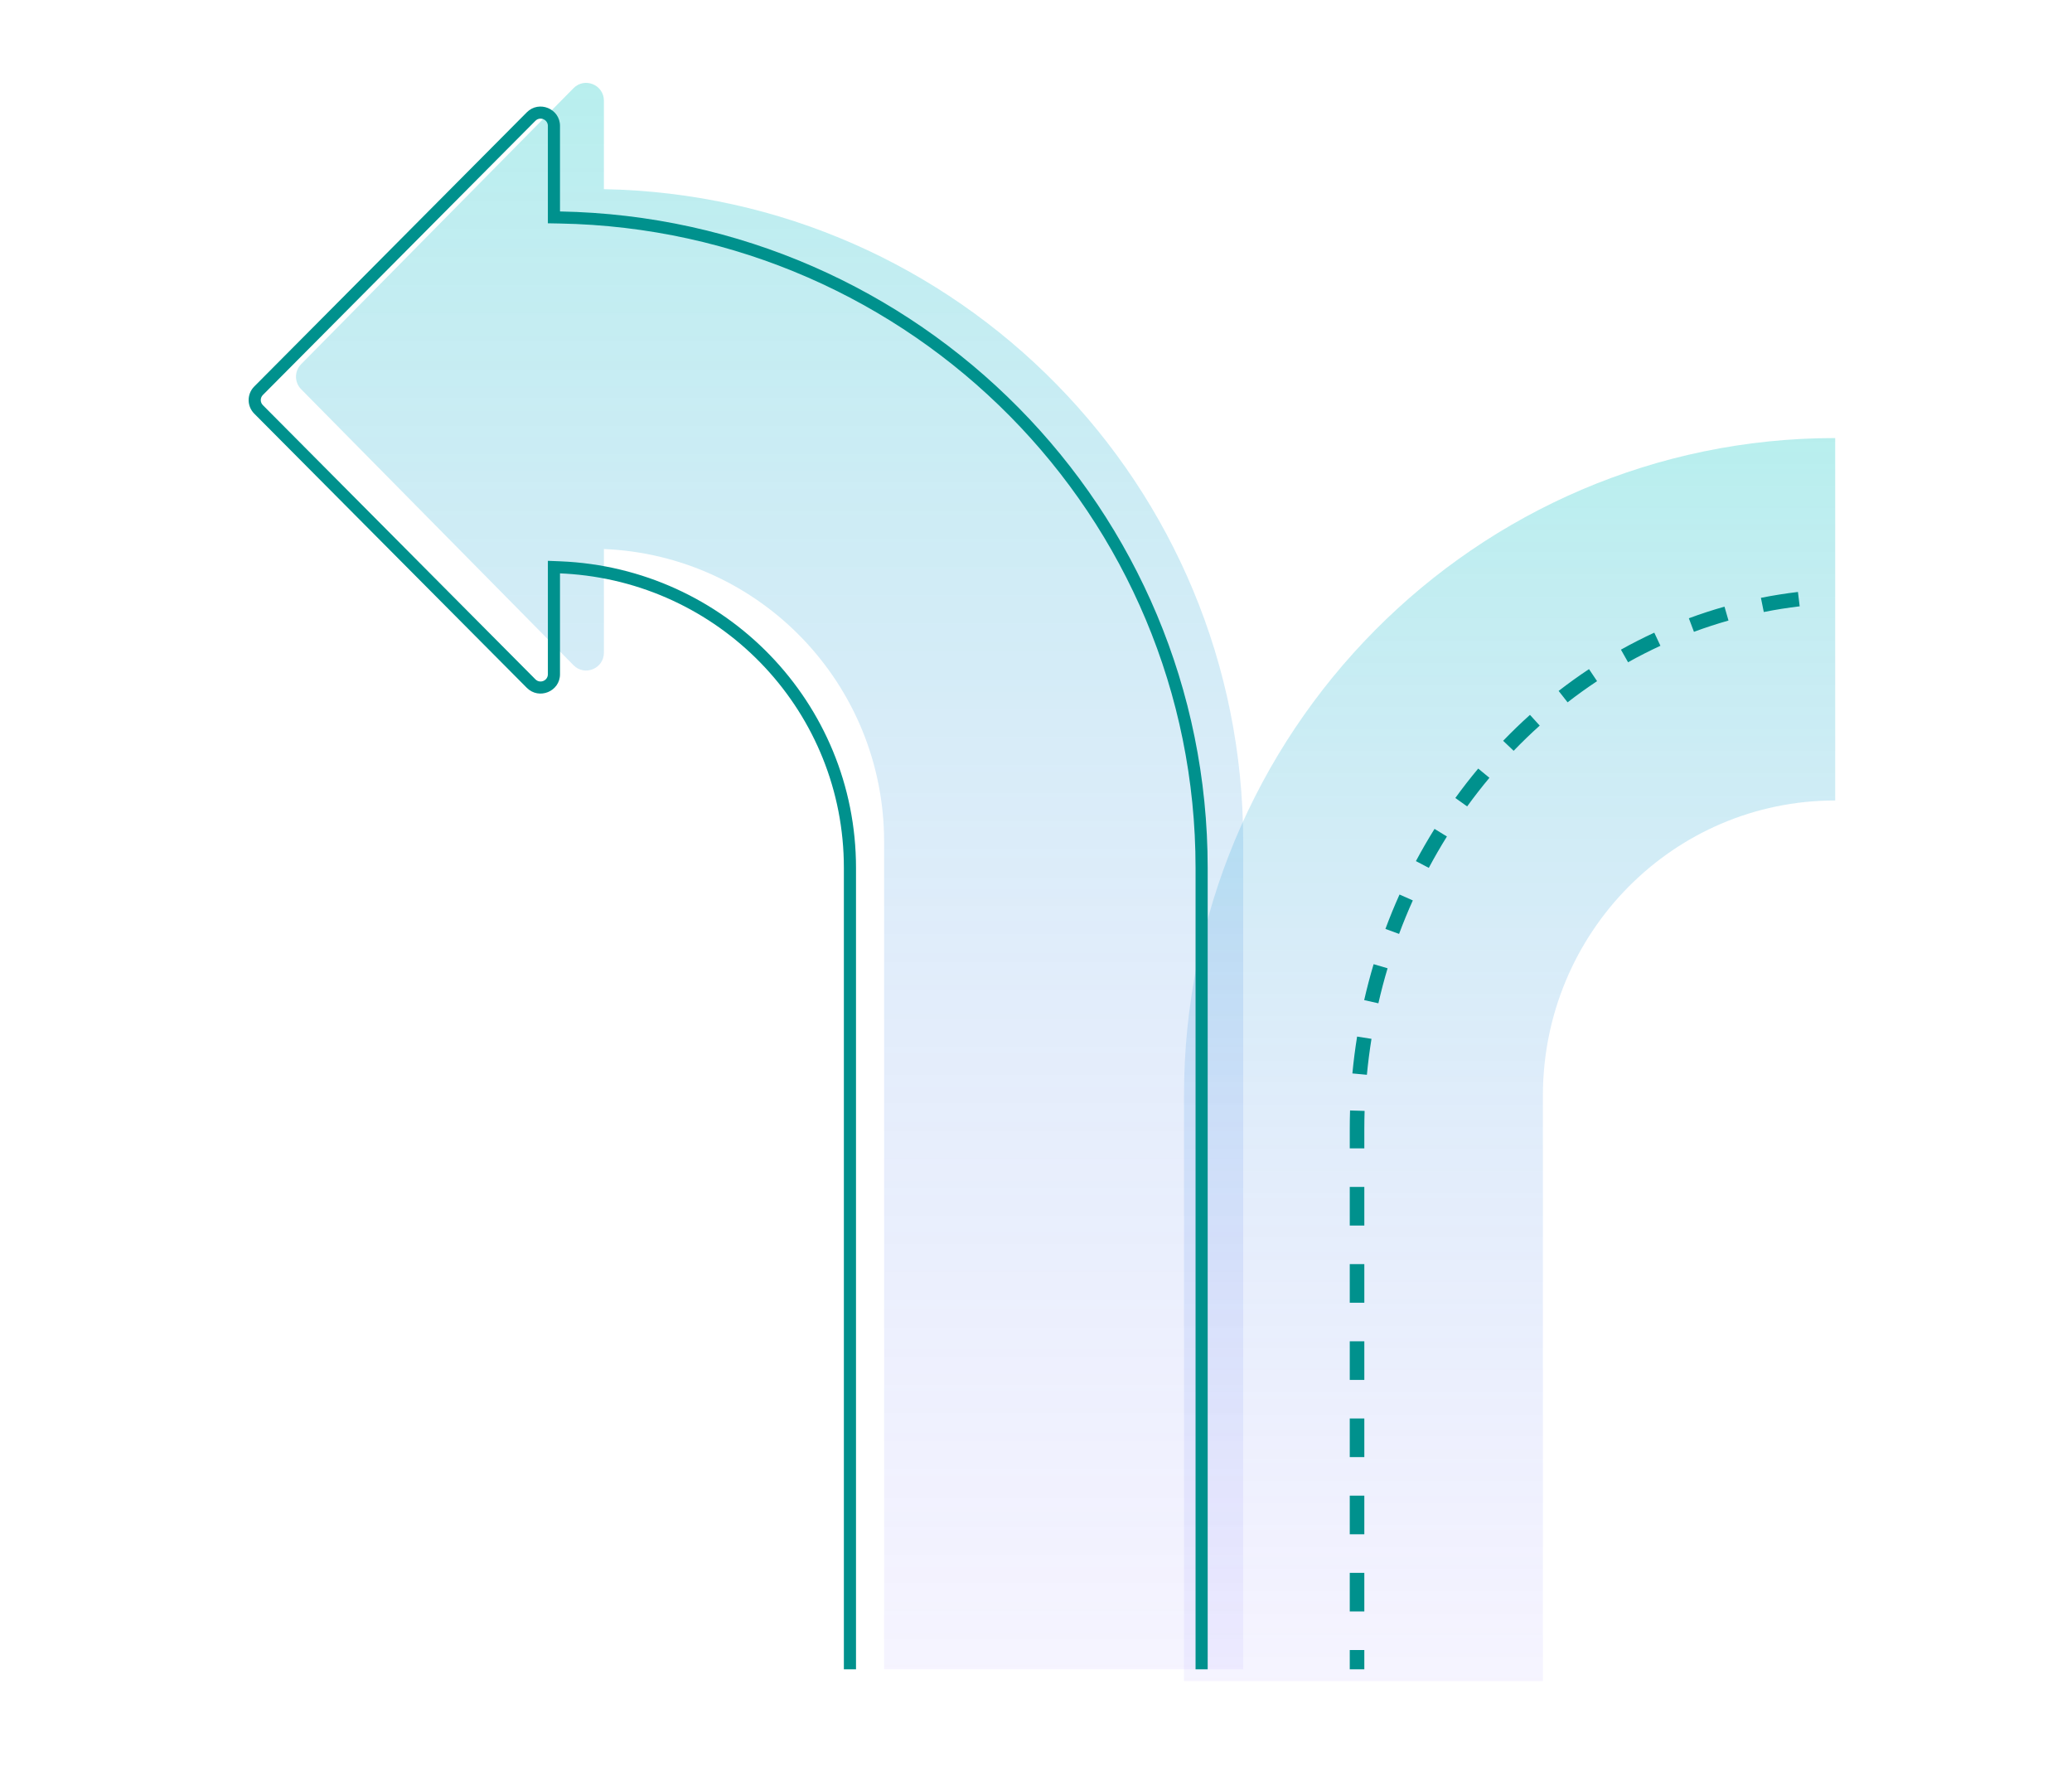
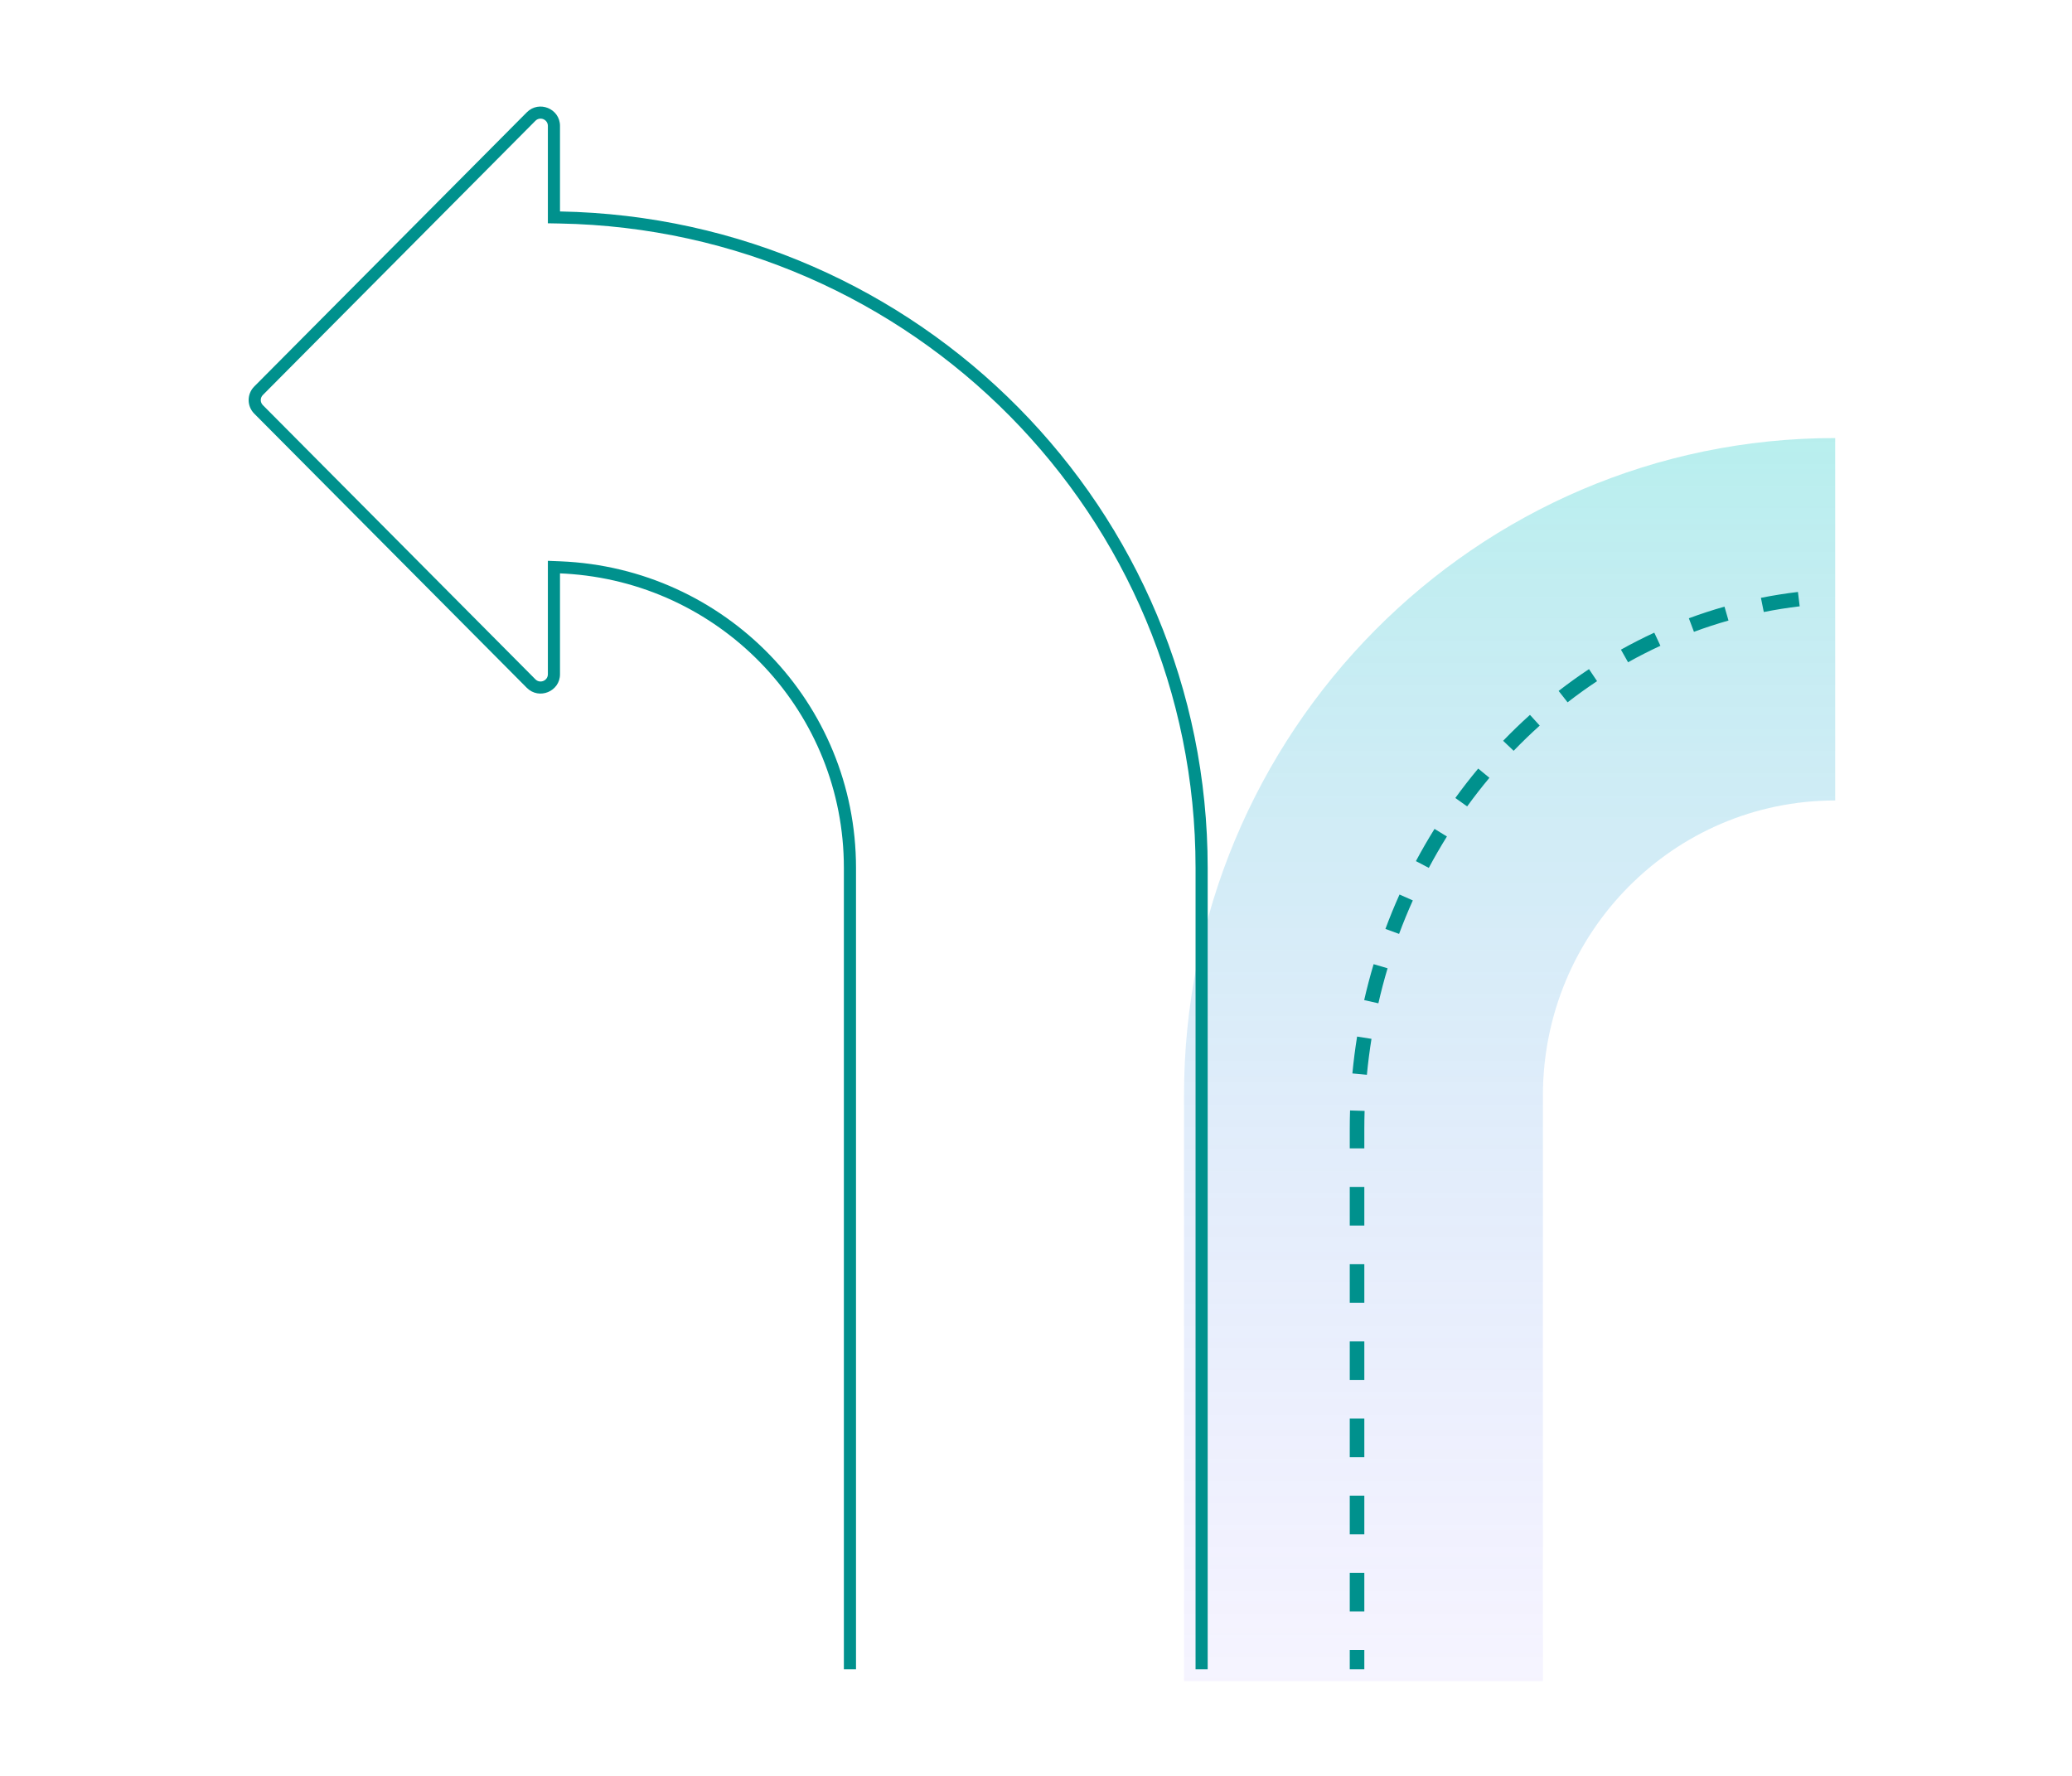
<svg xmlns="http://www.w3.org/2000/svg" width="175" height="150" viewBox="0 0 175 150" fill="none">
  <path fill-rule="evenodd" clip-rule="evenodd" d="M100 92.549C100 61.855 124.606 37 155 37V67.612C141.35 67.612 130.312 78.759 130.312 92.549V142H100V92.549Z" fill="url(#paint0_linear_2056_4885)" fill-opacity="0.3" />
-   <path fill-rule="evenodd" clip-rule="evenodd" d="M25.433 30.762C24.856 31.348 24.856 32.289 25.433 32.875L48.438 56.188C49.381 57.143 51.005 56.474 51.005 55.132V46.373C64.181 46.916 74.671 57.762 74.671 71.102V141H105V71.102C105 40.984 80.937 16.531 51.005 15.978V8.505C51.005 7.163 49.381 6.494 48.438 7.449L25.433 30.762Z" fill="url(#paint1_linear_2056_4885)" fill-opacity="0.3" />
  <path fill-rule="evenodd" clip-rule="evenodd" d="M46.273 47.369L47.339 47.412C61.234 47.981 72.298 59.337 72.298 73.302V141H71.273V73.302C71.273 60.23 61.185 49.539 48.321 48.493C47.982 48.465 47.64 48.444 47.297 48.43V56.95C47.297 58.407 45.523 59.132 44.493 58.096L21.473 34.938C20.842 34.303 20.842 33.281 21.473 32.646L44.493 9.487C45.523 8.451 47.297 9.177 47.297 10.633V17.86C77.622 18.416 102 43.011 102 73.302V141H100.976V73.302C100.976 43.567 77.046 19.424 47.278 18.879L46.273 18.86V10.633C46.273 10.087 45.607 9.815 45.221 10.203L22.202 33.362C21.965 33.6 21.965 33.983 22.202 34.221L45.221 57.38C45.607 57.769 46.273 57.497 46.273 56.95V47.369ZM148.969 51.694C149.967 51.495 150.978 51.334 152 51.213L151.854 50C150.799 50.125 149.756 50.291 148.726 50.497L148.969 51.694ZM143.07 53.367C144.027 53.012 145 52.694 145.987 52.414L145.649 51.24C144.63 51.529 143.627 51.857 142.64 52.223L143.07 53.367ZM137.506 55.938C138.398 55.439 139.31 54.974 140.238 54.545L139.72 53.438C138.762 53.88 137.823 54.359 136.903 54.873L137.506 55.938ZM132.398 59.322C133.206 58.694 134.037 58.098 134.888 57.534L134.206 56.518C133.329 57.099 132.474 57.713 131.641 58.359L132.398 59.322ZM127.842 63.416C128.552 62.679 129.287 61.968 130.045 61.287L129.22 60.382C128.44 61.083 127.684 61.813 126.954 62.572L127.842 63.416ZM123.915 68.114C124.516 67.284 125.143 66.478 125.796 65.697L124.849 64.917C124.178 65.72 123.534 66.548 122.917 67.401L123.915 68.114ZM120.675 73.305C121.157 72.401 121.667 71.517 122.206 70.655L121.16 70.012C120.608 70.898 120.083 71.805 119.588 72.733L120.675 73.305ZM118.165 78.883C118.522 77.923 118.91 76.98 119.326 76.054L118.203 75.556C117.776 76.506 117.378 77.475 117.012 78.46L118.165 78.883ZM116.417 84.744C116.645 83.744 116.905 82.757 117.195 81.786L116.015 81.439C115.718 82.436 115.452 83.448 115.218 84.474L116.417 84.744ZM115.447 90.782C115.544 89.76 115.674 88.747 115.835 87.746L114.62 87.554C114.455 88.58 114.322 89.619 114.222 90.668L115.447 90.782ZM115.23 95.366C115.23 94.853 115.238 94.342 115.254 93.833L114.025 93.795C114.008 94.316 114 94.84 114 95.366V96.995H115.23V95.366ZM115.23 103.515V100.255H114V103.515H115.23ZM115.23 110.034V106.774H114V110.034H115.23ZM115.23 116.553V113.293H114V116.553H115.23ZM115.23 123.072V119.813H114V123.072H115.23ZM115.23 129.591V126.332H114V129.591H115.23ZM115.23 136.111V132.851H114V136.111H115.23ZM115.23 141V139.37H114V141H115.23Z" fill="#00918D" />
  <defs>
    <linearGradient id="paint0_linear_2056_4885" x1="127.5" y1="23.875" x2="127.5" y2="193.919" gradientUnits="userSpaceOnUse">
      <stop offset="0.068" stop-color="#0EC9C4" />
      <stop offset="0.698" stop-color="#816EFE" stop-opacity="0.25" />
      <stop offset="1" stop-color="#0EC9C4" stop-opacity="0" />
    </linearGradient>
    <linearGradient id="paint1_linear_2056_4885" x1="65" y1="-9.75" x2="65" y2="207.259" gradientUnits="userSpaceOnUse">
      <stop offset="0.068" stop-color="#0EC9C4" />
      <stop offset="0.698" stop-color="#816EFE" stop-opacity="0.25" />
      <stop offset="1" stop-color="#0EC9C4" stop-opacity="0" />
    </linearGradient>
  </defs>
</svg>